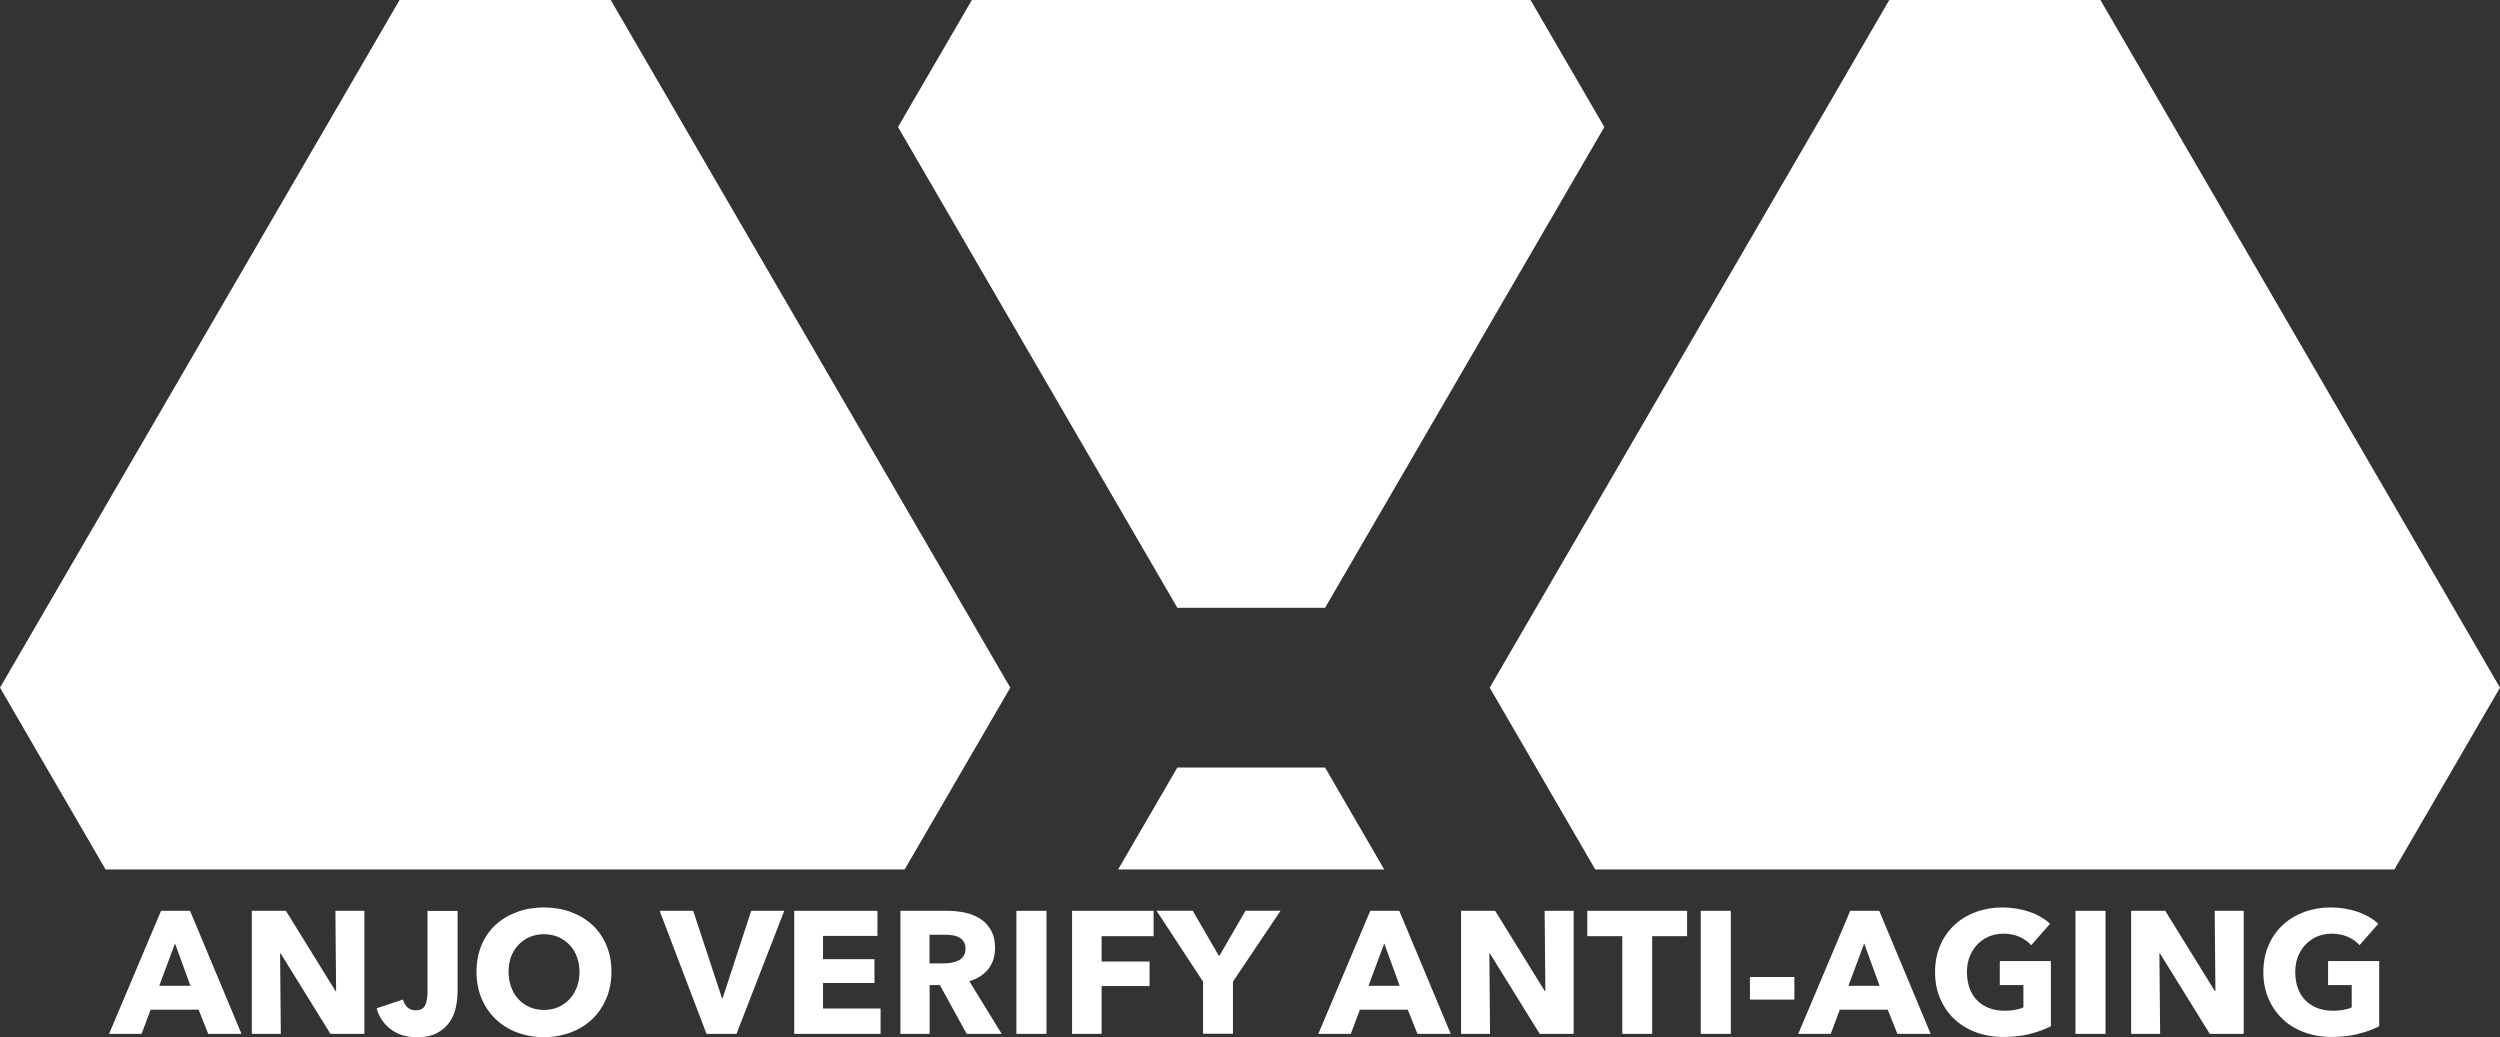
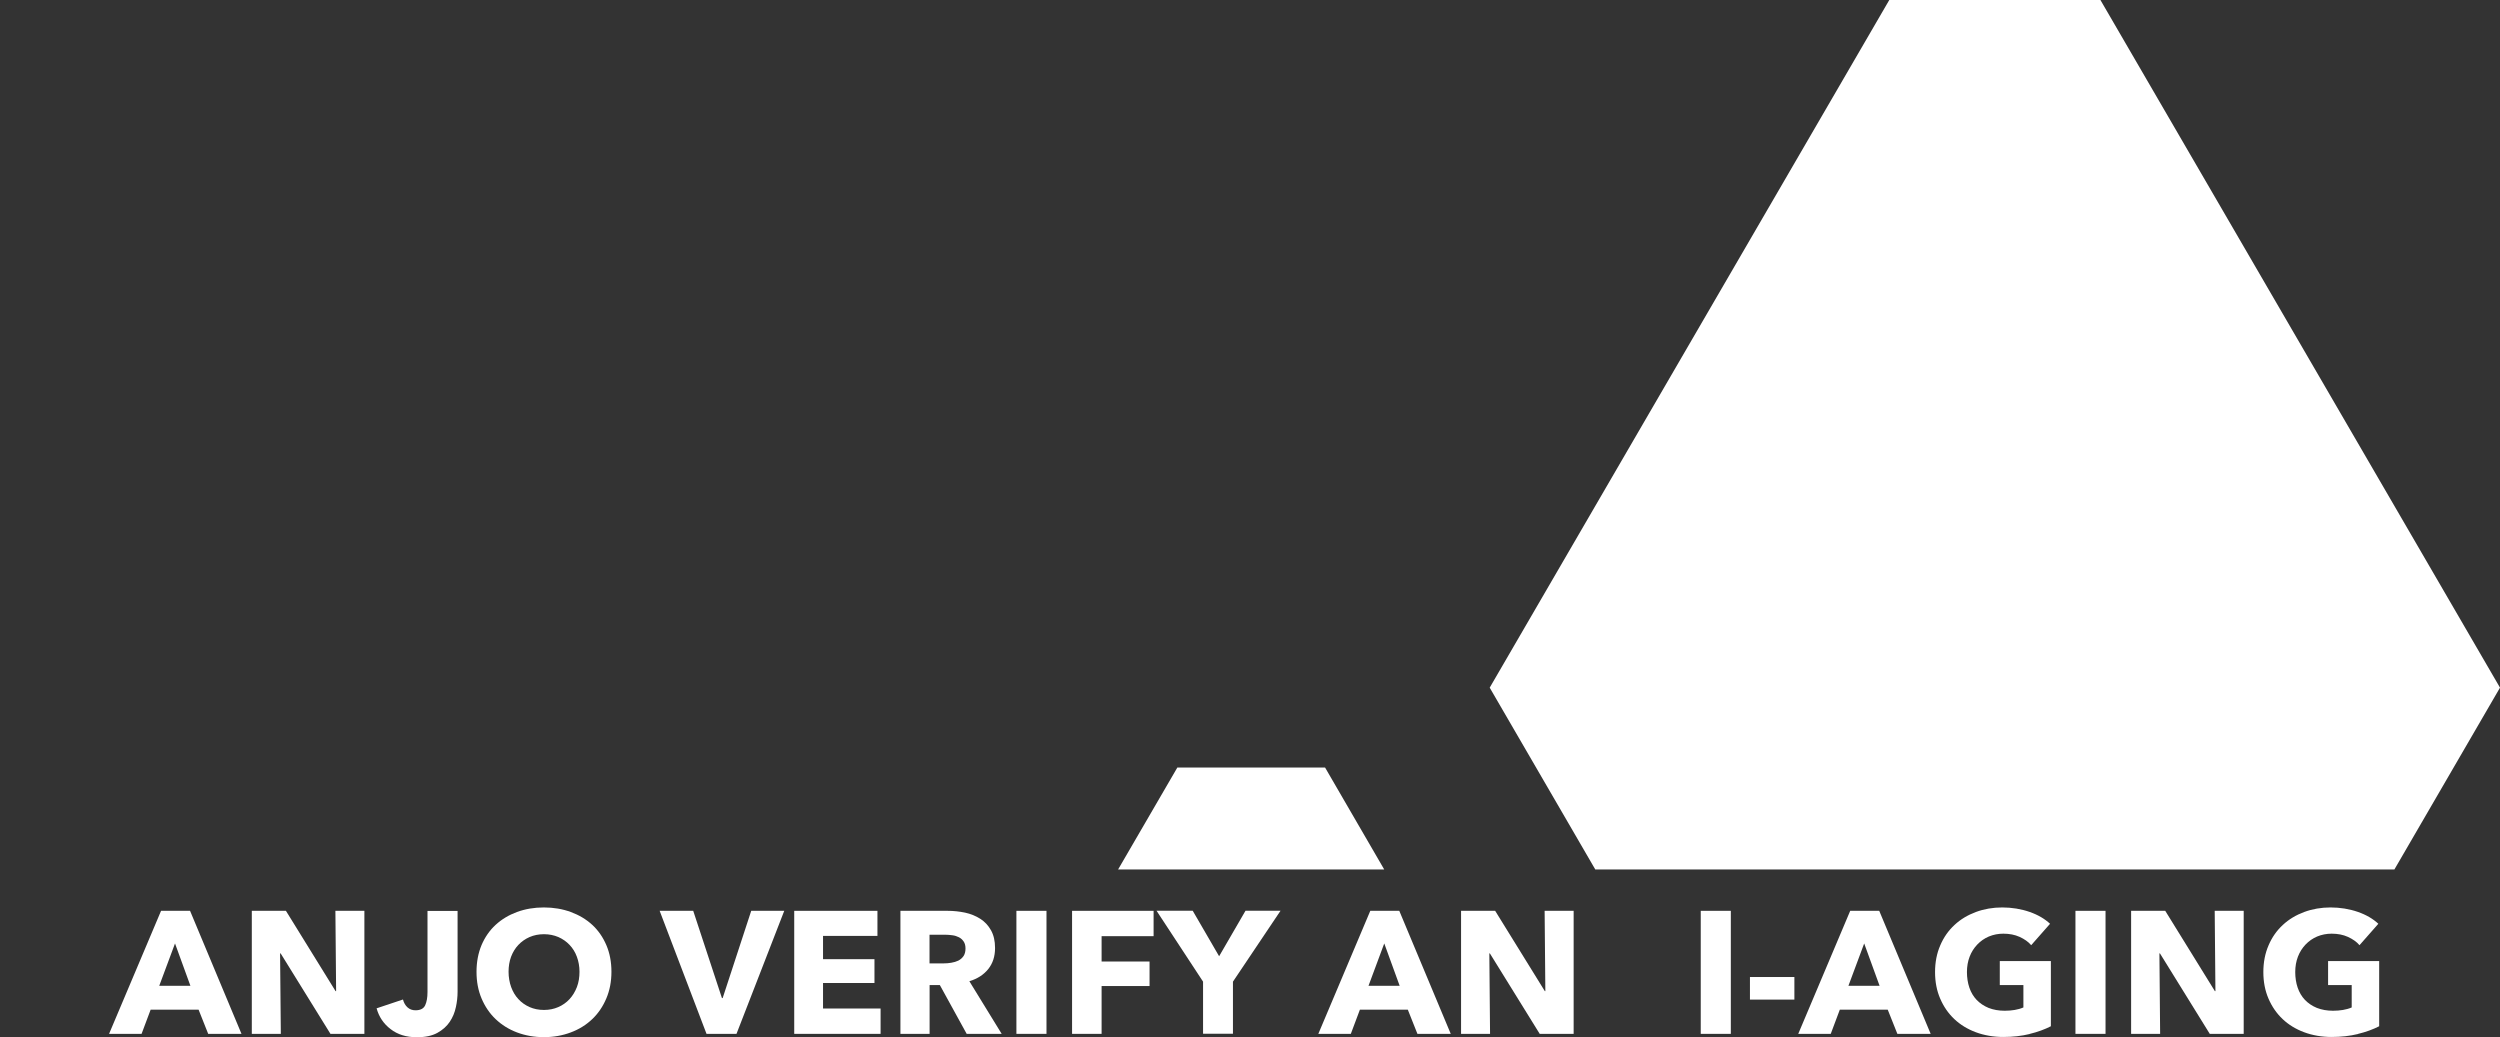
<svg xmlns="http://www.w3.org/2000/svg" width="94" height="39" viewBox="0 0 94 39" fill="none">
  <rect x="0" y="0" width="94" height="39" fill="#333333" stroke="none" />
-   <path d="M15.024 0H22.963L37.987 25.856L34.015 32.691H3.97L0 25.856L15.024 0Z" fill="white" />
  <path d="M71.037 0H78.976L94 25.856L90.03 32.691H59.982L56.013 25.856L71.037 0Z" fill="white" />
-   <path d="M44.269 22.854H49.822L60.323 4.776L57.548 0H36.543L33.765 4.776L44.269 22.854Z" fill="white" />
  <path d="M52.046 32.691L49.822 28.858H44.269L42.041 32.691H52.046Z" fill="white" />
  <path d="M7.828 38.873L7.467 37.964H5.664L5.323 38.873H4.101L6.056 34.247H7.146L9.08 38.873H7.828ZM6.579 35.478L5.988 37.065H7.159L6.582 35.478H6.579Z" fill="white" />
  <path d="M12.425 38.873L10.552 35.847H10.531L10.559 38.873H9.468V34.247H10.751L12.617 37.266H12.638L12.611 34.247H13.701V38.873H12.425Z" fill="white" />
  <path d="M17.141 37.866C17.1 38.068 17.023 38.252 16.911 38.42C16.8 38.587 16.644 38.725 16.445 38.836C16.246 38.946 15.99 39 15.672 39C15.277 39 14.95 38.899 14.687 38.695C14.423 38.494 14.248 38.232 14.16 37.913L15.152 37.581C15.183 37.702 15.24 37.803 15.321 37.876C15.402 37.95 15.504 37.987 15.622 37.987C15.807 37.987 15.929 37.923 15.986 37.799C16.044 37.675 16.074 37.508 16.074 37.303V34.251H17.205V37.296C17.205 37.481 17.184 37.672 17.141 37.87V37.866Z" fill="white" />
  <path d="M22.99 36.538C22.99 36.904 22.926 37.239 22.798 37.541C22.67 37.843 22.494 38.105 22.268 38.319C22.042 38.534 21.775 38.702 21.461 38.819C21.151 38.936 20.813 38.997 20.449 38.997C20.084 38.997 19.75 38.936 19.439 38.819C19.129 38.702 18.862 38.534 18.636 38.319C18.41 38.105 18.234 37.843 18.106 37.541C17.978 37.239 17.917 36.904 17.917 36.538C17.917 36.173 17.981 35.834 18.106 35.535C18.234 35.237 18.41 34.982 18.636 34.774C18.862 34.566 19.129 34.405 19.439 34.291C19.75 34.177 20.084 34.12 20.449 34.12C20.813 34.12 21.151 34.177 21.461 34.291C21.772 34.405 22.042 34.566 22.268 34.774C22.494 34.982 22.67 35.237 22.798 35.535C22.926 35.834 22.99 36.169 22.99 36.538ZM21.789 36.538C21.789 36.337 21.755 36.149 21.691 35.975C21.627 35.8 21.535 35.653 21.417 35.529C21.299 35.404 21.161 35.307 20.995 35.233C20.83 35.163 20.651 35.126 20.452 35.126C20.253 35.126 20.074 35.163 19.912 35.233C19.75 35.304 19.608 35.404 19.49 35.529C19.372 35.653 19.281 35.804 19.216 35.975C19.152 36.149 19.122 36.337 19.122 36.538C19.122 36.739 19.156 36.941 19.22 37.115C19.284 37.289 19.375 37.444 19.493 37.568C19.608 37.695 19.75 37.793 19.912 37.866C20.074 37.937 20.253 37.974 20.452 37.974C20.651 37.974 20.83 37.937 20.992 37.866C21.154 37.796 21.296 37.695 21.414 37.568C21.532 37.44 21.623 37.289 21.691 37.115C21.758 36.941 21.789 36.746 21.789 36.538Z" fill="white" />
  <path d="M26.565 38.873L24.803 34.247H26.065L27.145 37.528H27.172L28.246 34.247H29.488L27.692 38.873H26.565Z" fill="white" />
  <path d="M29.863 38.873V34.247H32.992V35.19H30.946V36.065H32.88V36.961H30.946V37.92H33.11V38.873H29.863Z" fill="white" />
  <path d="M36.347 38.873L35.338 37.038H34.953V38.873H33.856V34.247H35.631C35.854 34.247 36.074 34.271 36.286 34.315C36.499 34.361 36.688 34.439 36.857 34.546C37.026 34.653 37.16 34.797 37.262 34.979C37.363 35.16 37.414 35.378 37.414 35.646C37.414 35.961 37.329 36.223 37.157 36.438C36.985 36.652 36.749 36.803 36.448 36.894L37.663 38.873H36.347ZM36.303 35.663C36.303 35.556 36.279 35.465 36.232 35.398C36.185 35.331 36.128 35.277 36.053 35.24C35.979 35.203 35.898 35.176 35.81 35.166C35.719 35.153 35.631 35.146 35.55 35.146H34.95V36.223H35.486C35.577 36.223 35.672 36.216 35.77 36.199C35.868 36.183 35.956 36.156 36.033 36.119C36.111 36.079 36.178 36.022 36.229 35.948C36.279 35.874 36.303 35.777 36.303 35.659V35.663Z" fill="white" />
  <path d="M38.217 38.873V34.247H39.348V38.873H38.217Z" fill="white" />
  <path d="M41.42 35.2V36.153H43.223V37.075H41.42V38.873H40.31V34.247H43.375V35.2H41.42Z" fill="white" />
  <path d="M46.359 36.91V38.869H45.235V36.91L43.486 34.244H44.846L45.839 35.955L46.831 34.244H48.148L46.359 36.91Z" fill="white" />
  <path d="M53.295 38.873L52.934 37.964H51.132L50.791 38.873H49.569L51.523 34.247H52.613L54.548 38.873H53.295ZM52.046 35.478L51.456 37.065H52.627L52.05 35.478H52.046Z" fill="white" />
  <path d="M57.893 38.873L56.019 35.847H55.999L56.026 38.873H54.936V34.247H56.218L58.085 37.266H58.105L58.078 34.247H59.169V38.873H57.893Z" fill="white" />
-   <path d="M62.122 35.2V38.873H60.998V35.2H59.682V34.247H63.435V35.2H62.119H62.122Z" fill="white" />
  <path d="M63.948 38.873V34.247H65.079V38.873H63.948Z" fill="white" />
  <path d="M65.798 37.585V36.736H67.469V37.585H65.798Z" fill="white" />
  <path d="M71.341 38.873L70.979 37.964H69.177L68.836 38.873H67.614L69.568 34.247H70.659L72.593 38.873H71.341ZM70.092 35.478L69.501 37.065H70.672L70.095 35.478H70.092Z" fill="white" />
  <path d="M76.316 38.879C76.012 38.953 75.678 38.99 75.32 38.99C74.962 38.99 74.605 38.93 74.291 38.812C73.977 38.695 73.707 38.53 73.481 38.316C73.254 38.101 73.079 37.846 72.951 37.548C72.822 37.249 72.758 36.917 72.758 36.552C72.758 36.186 72.822 35.847 72.954 35.545C73.082 35.244 73.261 34.989 73.491 34.777C73.717 34.566 73.987 34.405 74.294 34.291C74.601 34.177 74.932 34.12 75.286 34.12C75.641 34.12 75.995 34.177 76.313 34.288C76.63 34.398 76.883 34.549 77.082 34.734L76.373 35.539C76.265 35.411 76.12 35.311 75.938 35.227C75.759 35.146 75.553 35.106 75.327 35.106C75.131 35.106 74.949 35.143 74.78 35.213C74.615 35.284 74.47 35.384 74.345 35.515C74.223 35.643 74.125 35.797 74.058 35.971C73.99 36.149 73.957 36.34 73.957 36.548C73.957 36.756 73.987 36.957 74.048 37.135C74.108 37.313 74.2 37.467 74.321 37.595C74.443 37.722 74.591 37.823 74.77 37.897C74.949 37.967 75.151 38.004 75.378 38.004C75.509 38.004 75.634 37.994 75.752 37.974C75.87 37.954 75.982 37.923 76.08 37.88V37.038H75.192V36.136H77.113V38.587C76.883 38.705 76.62 38.802 76.313 38.876L76.316 38.879Z" fill="white" />
  <path d="M78.037 38.873V34.247H79.168V38.873H78.037Z" fill="white" />
  <path d="M83.087 38.873L81.214 35.847H81.194L81.221 38.873H80.13V34.247H81.413L83.279 37.266H83.3L83.273 34.247H84.363V38.873H83.087Z" fill="white" />
  <path d="M88.66 38.879C88.356 38.953 88.022 38.99 87.664 38.99C87.306 38.99 86.949 38.93 86.635 38.812C86.321 38.695 86.051 38.53 85.825 38.316C85.599 38.101 85.423 37.846 85.295 37.548C85.166 37.249 85.102 36.917 85.102 36.552C85.102 36.186 85.166 35.847 85.298 35.545C85.426 35.244 85.605 34.989 85.835 34.777C86.061 34.566 86.331 34.405 86.638 34.291C86.945 34.177 87.276 34.12 87.63 34.12C87.985 34.12 88.339 34.177 88.657 34.288C88.974 34.398 89.227 34.549 89.426 34.734L88.717 35.539C88.609 35.411 88.464 35.311 88.282 35.227C88.103 35.146 87.897 35.106 87.671 35.106C87.475 35.106 87.293 35.143 87.124 35.213C86.959 35.284 86.814 35.384 86.689 35.515C86.567 35.643 86.469 35.797 86.402 35.971C86.334 36.149 86.301 36.34 86.301 36.548C86.301 36.756 86.331 36.957 86.392 37.135C86.453 37.313 86.544 37.467 86.665 37.595C86.787 37.722 86.935 37.823 87.114 37.897C87.293 37.967 87.496 38.004 87.722 38.004C87.853 38.004 87.978 37.994 88.096 37.974C88.215 37.954 88.326 37.923 88.424 37.88V37.038H87.536V36.136H89.457V38.587C89.227 38.705 88.964 38.802 88.657 38.876L88.66 38.879Z" fill="white" />
</svg>